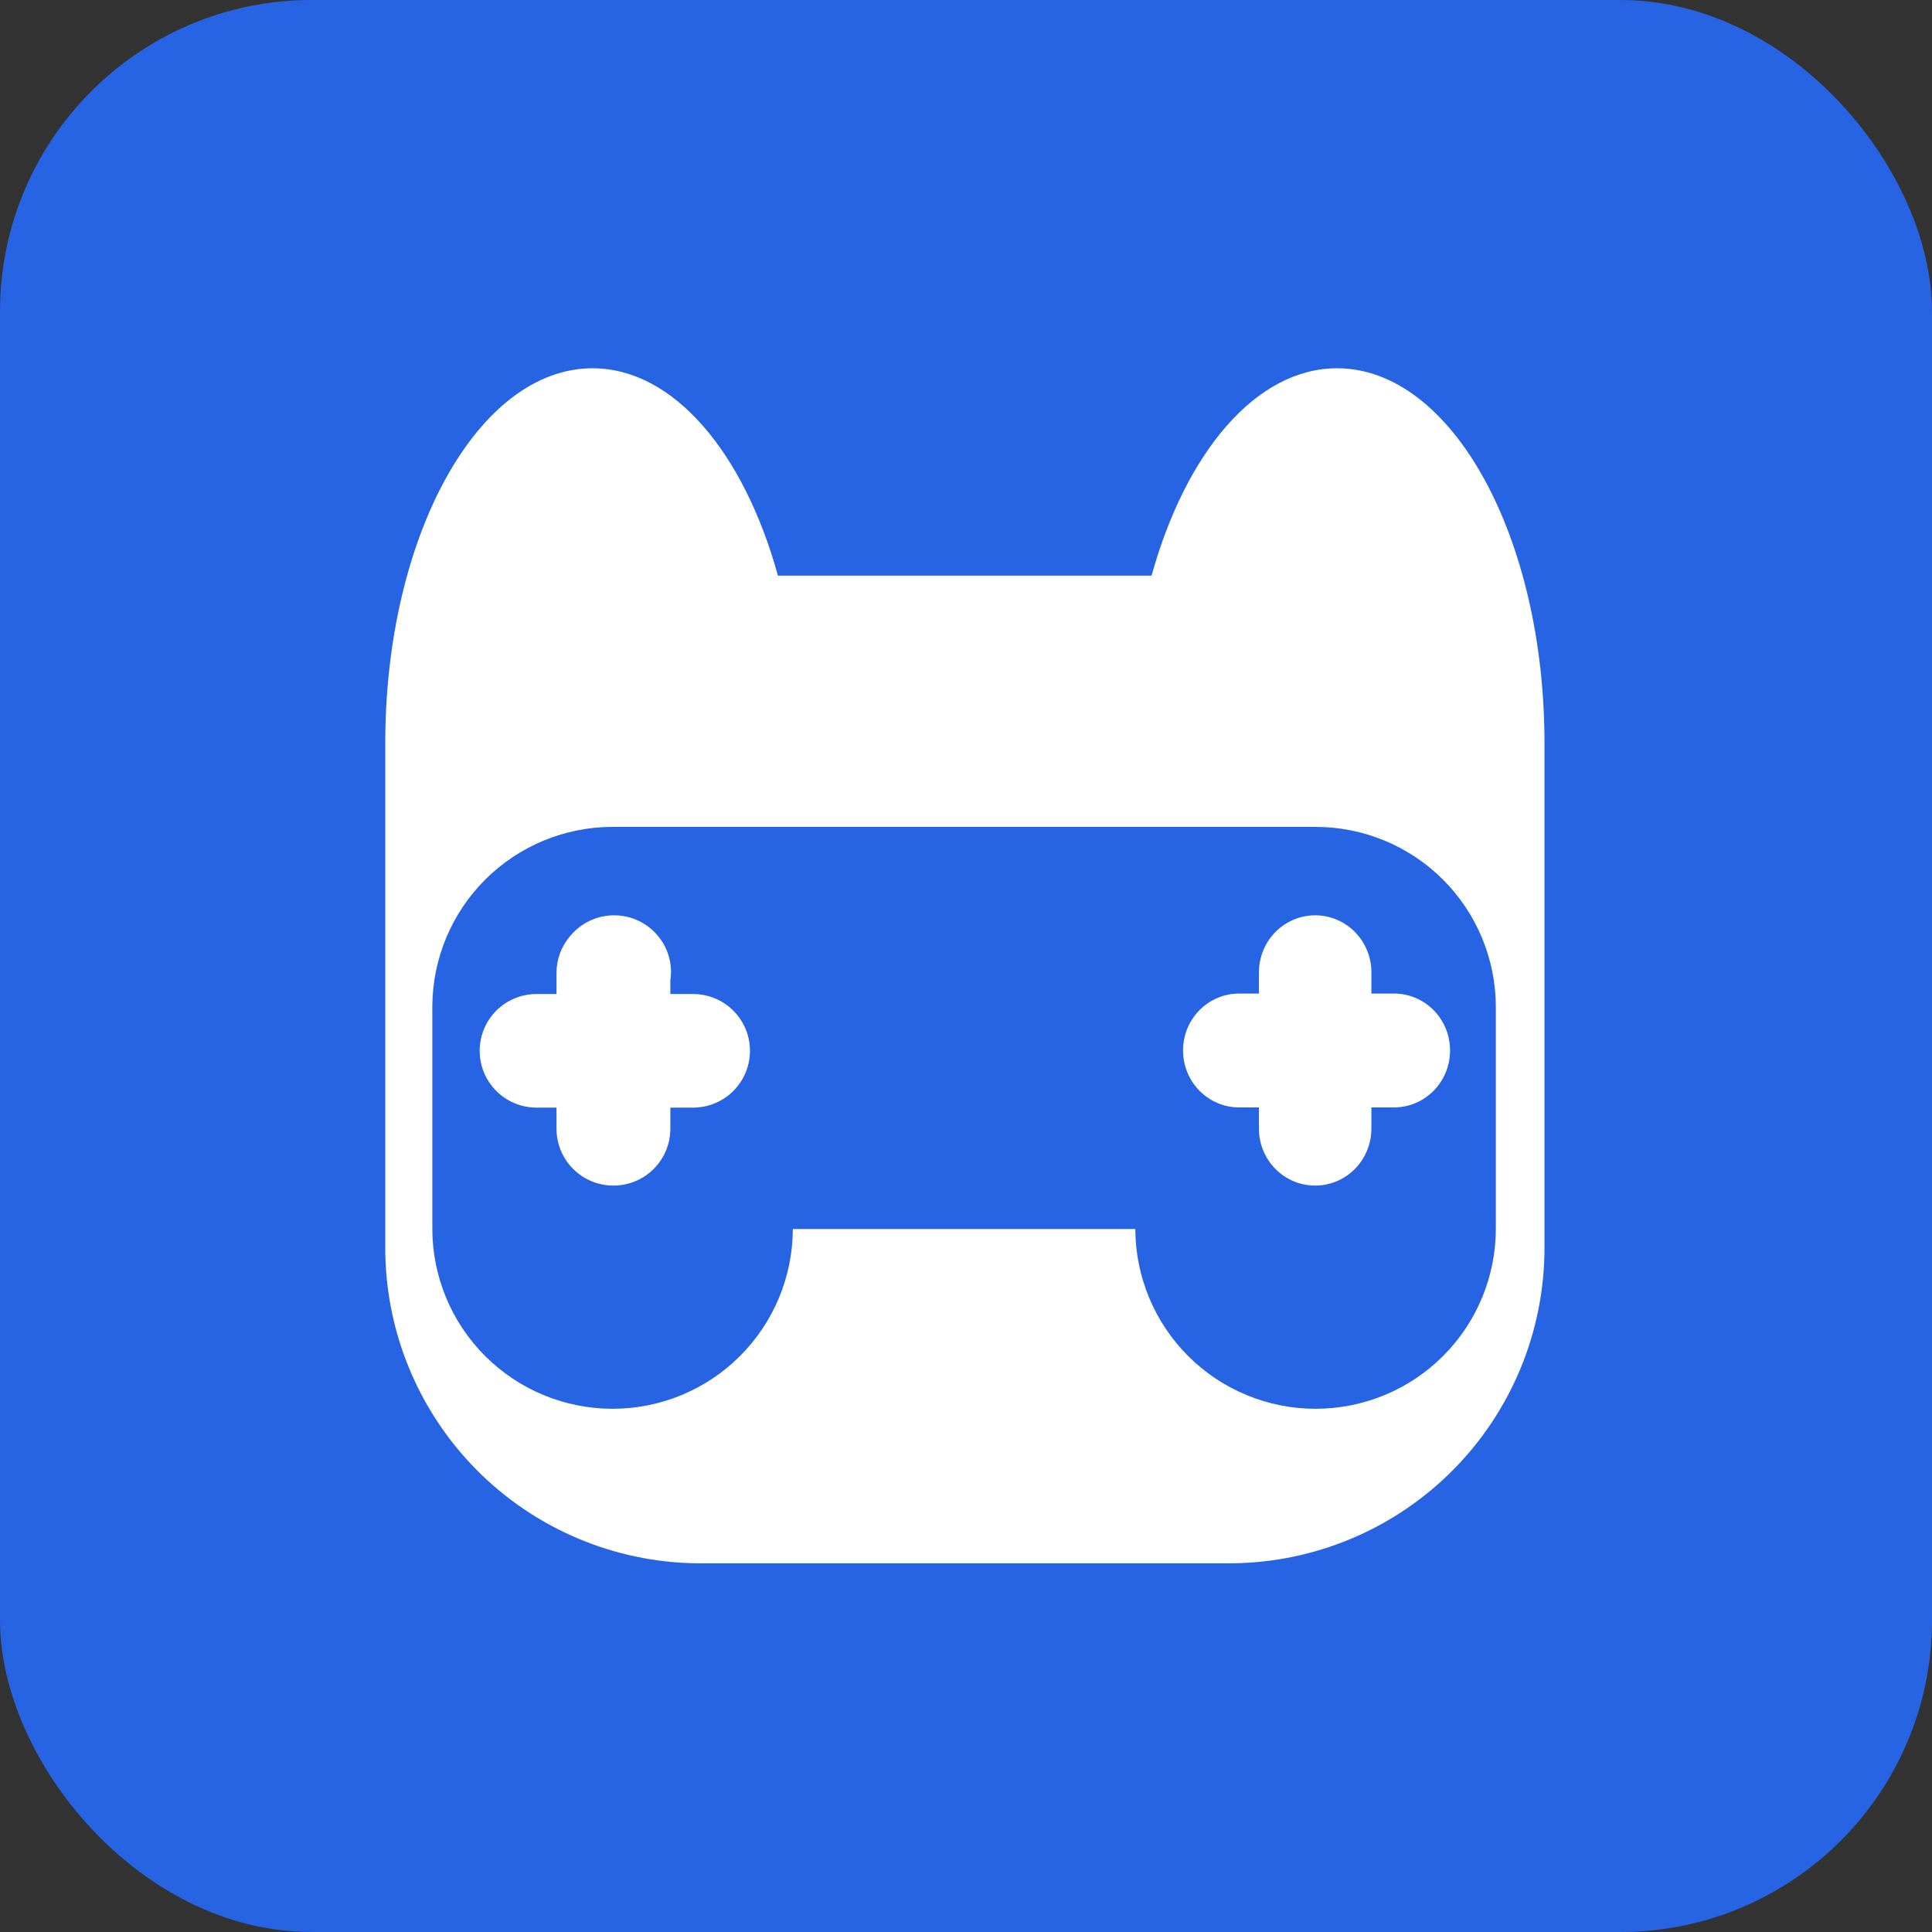
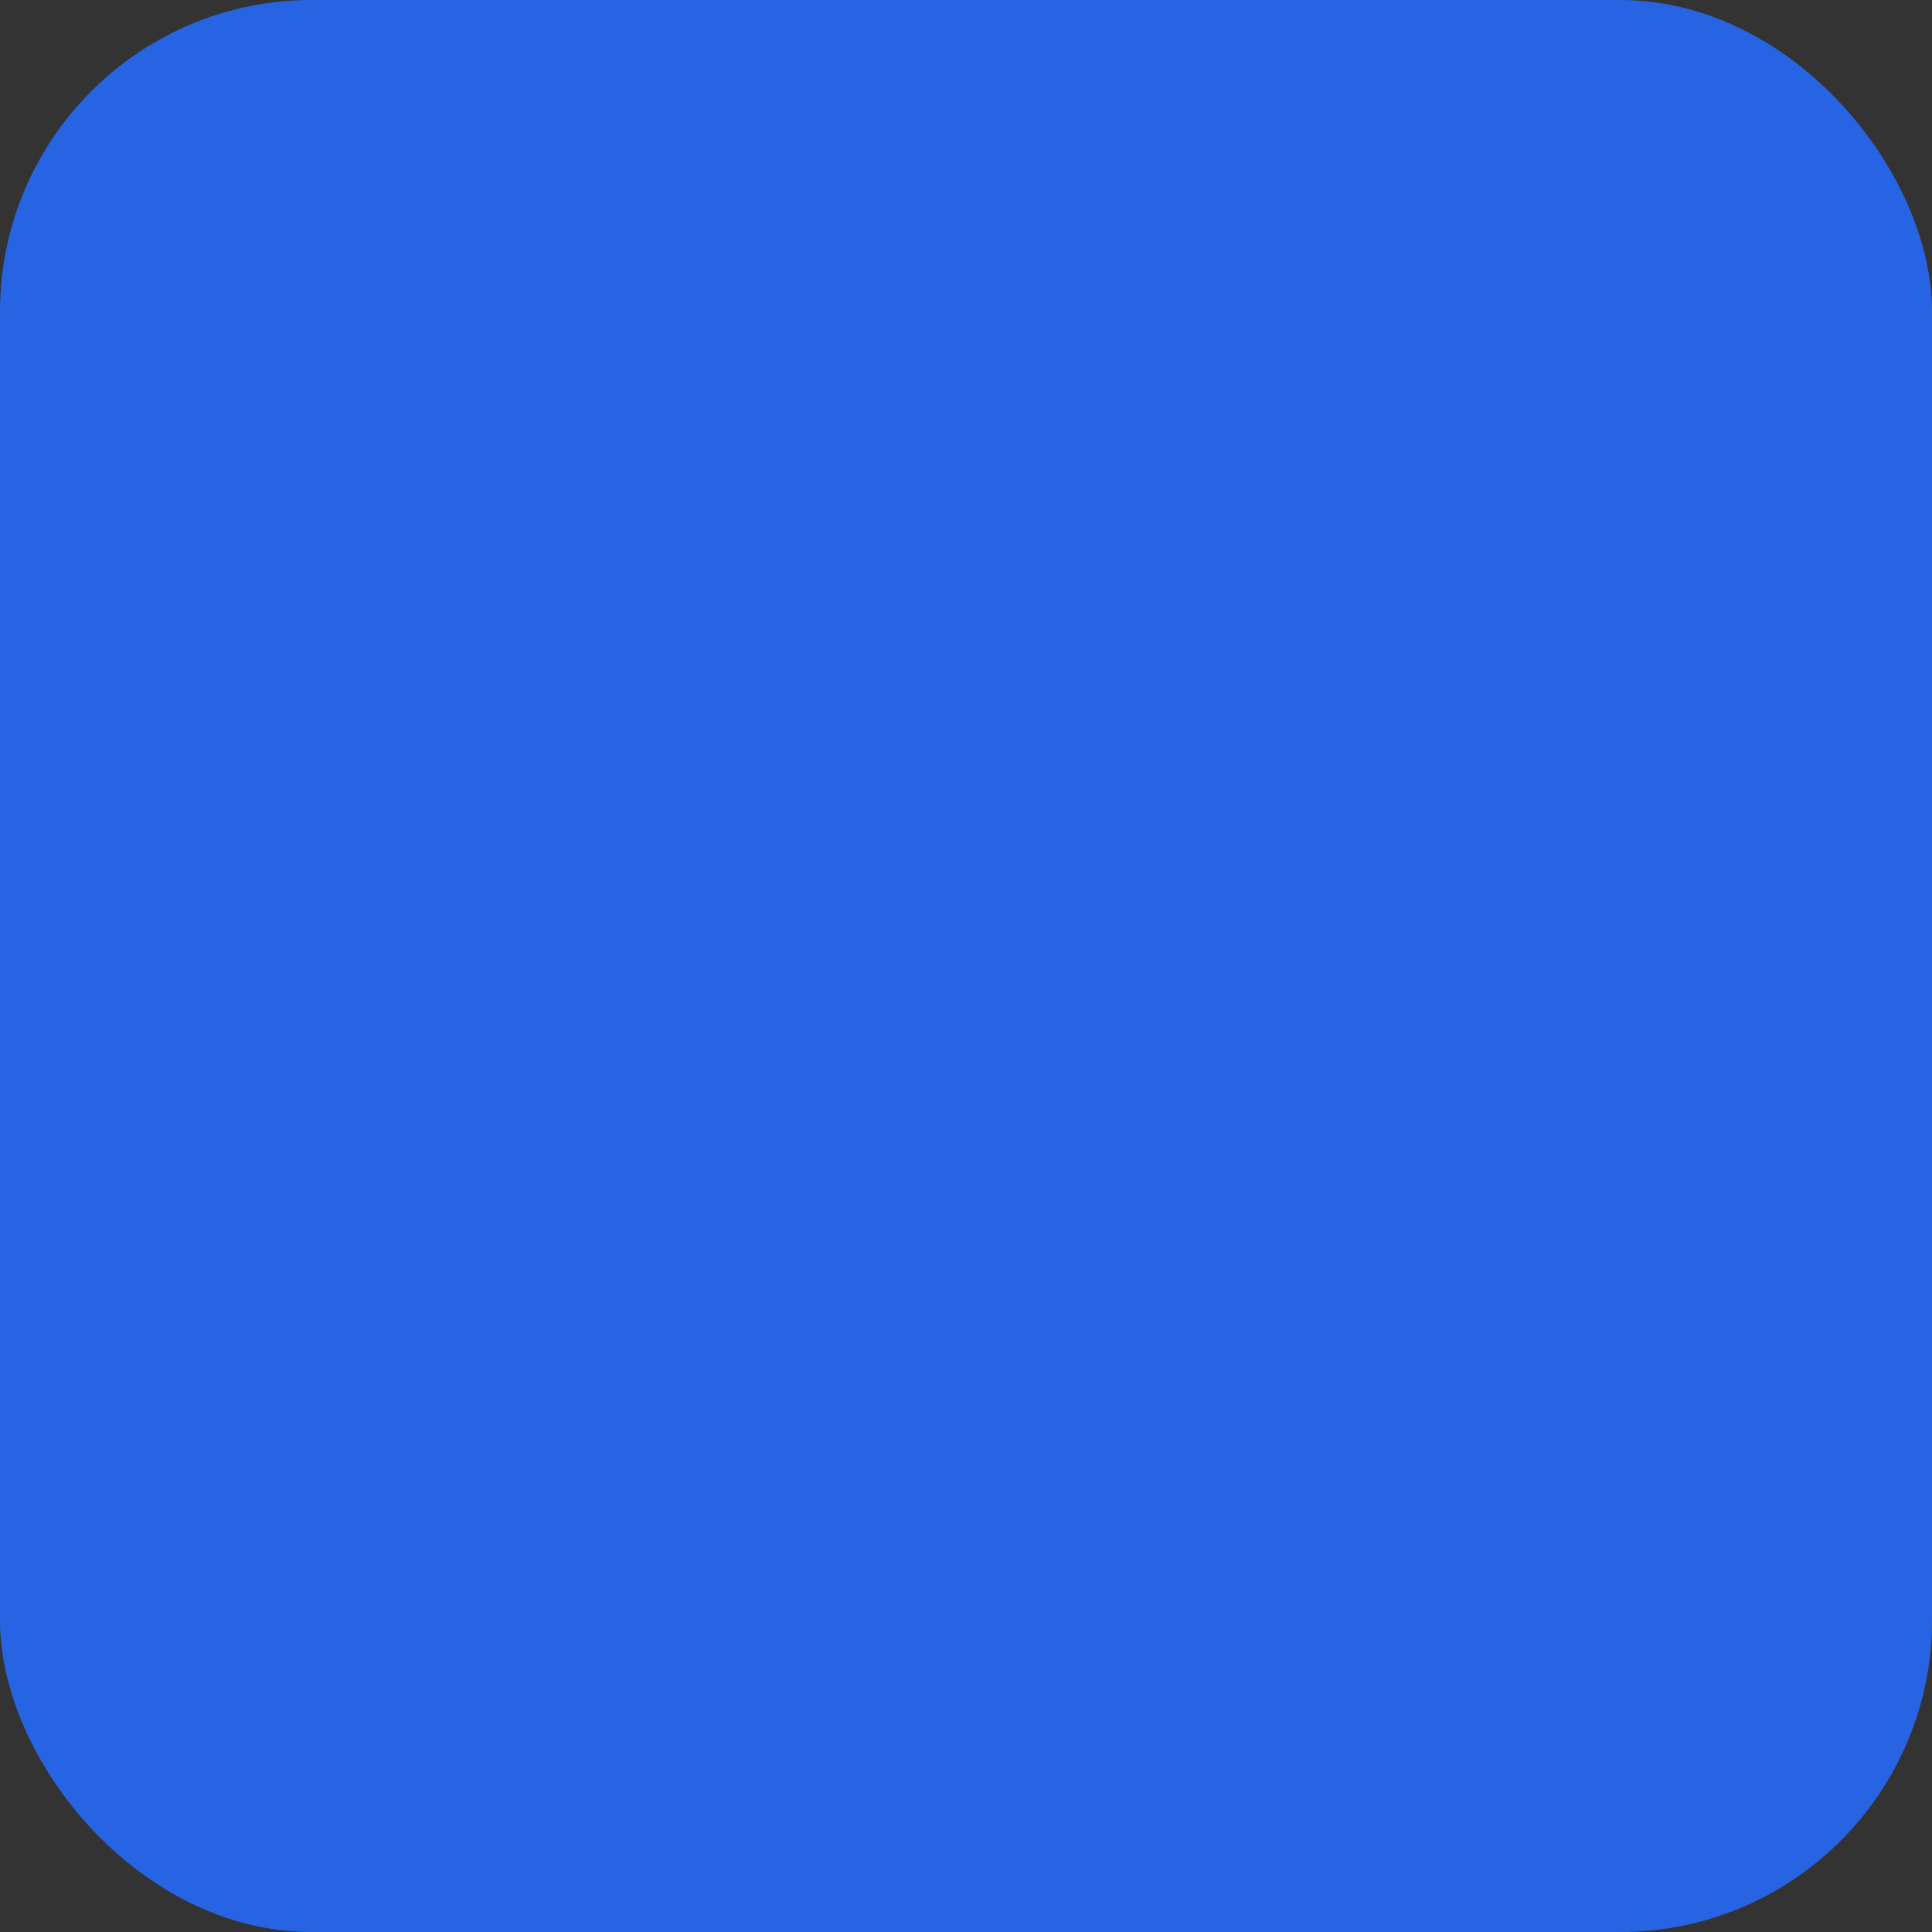
<svg xmlns="http://www.w3.org/2000/svg" width="341" height="341" viewBox="0 0 341 341" fill="none">
  <rect x="0" y="0" width="341" height="341" fill="#333333" stroke="none" />
  <rect width="341" height="341" rx="55" fill="#2764E3" />
-   <path d="M246.03 175.362H242.052V171.624C242.054 170.303 241.799 168.993 241.301 167.772C240.803 166.55 240.073 165.44 239.152 164.504C238.23 163.569 237.136 162.827 235.932 162.321C234.728 161.815 233.437 161.554 232.133 161.554C230.829 161.554 229.537 161.815 228.332 162.321C227.127 162.827 226.032 163.569 225.11 164.504C224.188 165.439 223.456 166.549 222.957 167.771C222.458 168.992 222.201 170.302 222.201 171.624V175.362H218.714C217.412 175.36 216.124 175.619 214.921 176.123C213.718 176.627 212.626 177.367 211.705 178.3C210.785 179.233 210.056 180.341 209.559 181.56C209.061 182.779 208.806 184.086 208.808 185.405C208.806 186.725 209.061 188.033 209.558 189.253C210.055 190.473 210.785 191.582 211.705 192.516C212.625 193.45 213.717 194.191 214.92 194.696C216.123 195.202 217.412 195.462 218.714 195.462H222.201V199.2C222.201 200.522 222.458 201.83 222.957 203.051C223.457 204.272 224.189 205.382 225.111 206.316C226.033 207.25 227.128 207.99 228.333 208.495C229.538 208.999 230.83 209.258 232.133 209.257C234.764 209.257 237.287 208.197 239.147 206.311C241.007 204.425 242.052 201.867 242.052 199.2V195.462H246.03C247.332 195.462 248.621 195.202 249.824 194.696C251.027 194.191 252.119 193.45 253.039 192.516C253.959 191.582 254.688 190.473 255.186 189.253C255.683 188.033 255.937 186.725 255.936 185.405C255.937 184.086 255.682 182.779 255.185 181.56C254.688 180.341 253.959 179.233 253.038 178.3C252.118 177.367 251.025 176.627 249.823 176.123C248.62 175.619 247.332 175.36 246.03 175.362Z" fill="white" />
-   <path d="M122.343 175.448H118.316V173.047C118.39 172.563 118.431 172.075 118.437 171.585C118.437 170.267 118.177 168.962 117.672 167.744C117.166 166.526 116.426 165.419 115.492 164.488C114.558 163.556 113.45 162.817 112.23 162.314C111.01 161.811 109.704 161.552 108.384 161.554C107.039 161.555 105.707 161.826 104.469 162.351C103.231 162.876 102.111 163.645 101.176 164.612C101.039 164.748 100.909 164.891 100.787 165.041L100.639 165.202C99.078 167.015 98.221 169.328 98.224 171.72V175.448H94.694C93.376 175.446 92.072 175.704 90.854 176.207C89.637 176.71 88.531 177.447 87.6 178.378C86.668 179.309 85.93 180.414 85.427 181.63C84.923 182.846 84.665 184.15 84.667 185.466C84.665 186.782 84.923 188.087 85.426 189.304C85.93 190.521 86.668 191.626 87.599 192.558C88.53 193.49 89.636 194.229 90.853 194.733C92.071 195.237 93.376 195.497 94.694 195.497H98.224V199.225C98.224 200.544 98.484 201.849 98.989 203.067C99.494 204.285 100.235 205.392 101.169 206.323C102.102 207.255 103.211 207.993 104.43 208.497C105.65 209 106.957 209.258 108.277 209.257C110.939 209.257 113.493 208.2 115.376 206.318C117.259 204.437 118.316 201.886 118.316 199.225V195.497H122.343C125.003 195.493 127.554 194.435 129.434 192.554C131.313 190.673 132.369 188.124 132.369 185.466C132.369 182.809 131.313 180.261 129.433 178.382C127.552 176.503 125.002 175.448 122.343 175.448Z" fill="white" />
-   <path d="M235.991 65C221.663 65 209.267 79.904 203.257 101.596H137.306C131.309 79.904 118.913 65 104.585 65C84.381 65 68 94.634 68 131.176V220.266C68.002 234.913 73.778 248.97 84.074 259.388C94.37 269.807 108.357 275.748 123.004 275.925H217.169C231.891 275.861 245.988 269.969 256.377 259.538C266.765 249.108 272.599 234.987 272.603 220.266V131.176C272.603 94.634 256.195 65 235.991 65ZM264.017 216.845C264.019 221.022 263.197 225.159 261.599 229.019C260.001 232.879 257.658 236.386 254.704 239.34C251.75 242.294 248.243 244.637 244.383 246.234C240.523 247.832 236.386 248.654 232.208 248.652C223.784 248.656 215.702 245.317 209.736 239.369C203.77 233.421 200.407 225.35 200.386 216.925H139.935C139.914 225.347 136.553 233.417 130.59 239.364C124.627 245.312 116.549 248.652 108.126 248.652C103.948 248.654 99.81 247.832 95.95 246.235C92.089 244.637 88.581 242.294 85.626 239.341C82.671 236.387 80.326 232.88 78.727 229.02C77.127 225.16 76.304 221.023 76.304 216.845V216.764V177.633C76.34 169.217 79.708 161.157 85.672 155.219C91.636 149.28 99.71 145.946 108.126 145.946H109.039H231.282H232.208C236.386 145.946 240.524 146.77 244.384 148.369C248.244 149.968 251.751 152.312 254.705 155.267C257.659 158.222 260.002 161.73 261.599 165.591C263.197 169.451 264.019 173.589 264.017 177.767C264.017 178.263 264.017 178.746 264.017 179.229V215.369C264.003 215.866 264.017 216.349 264.017 216.845Z" fill="white" />
</svg>